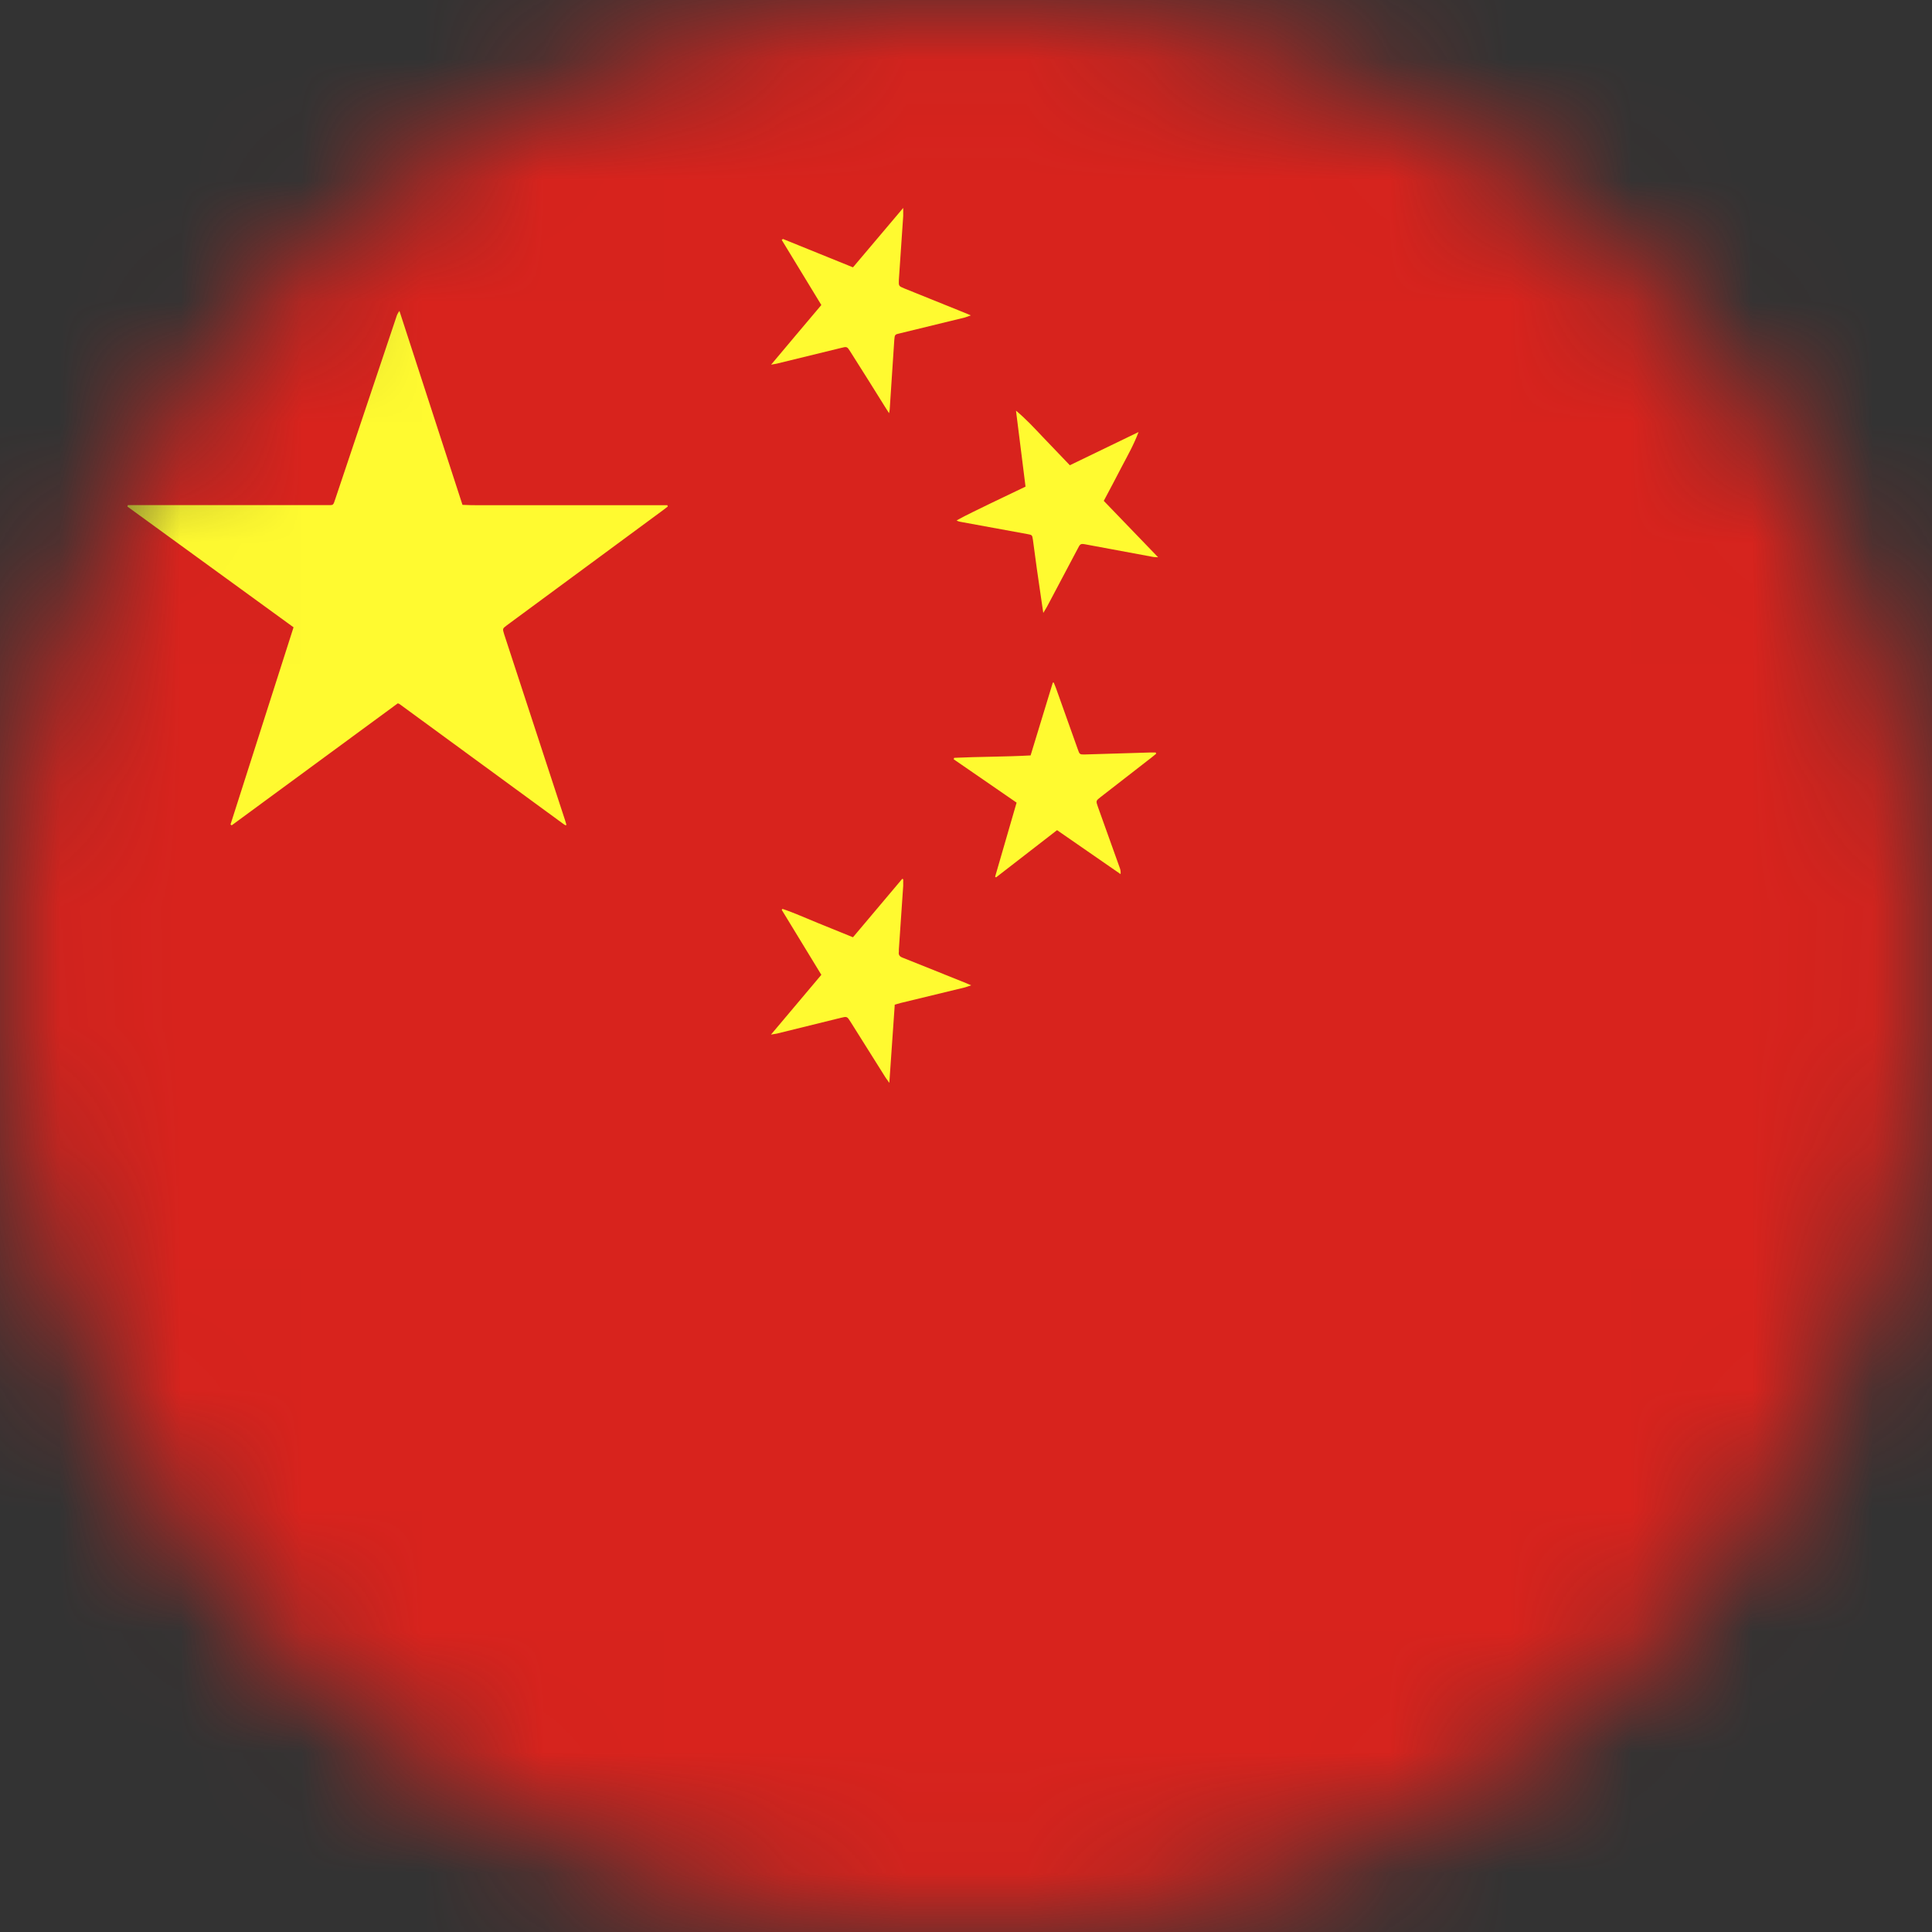
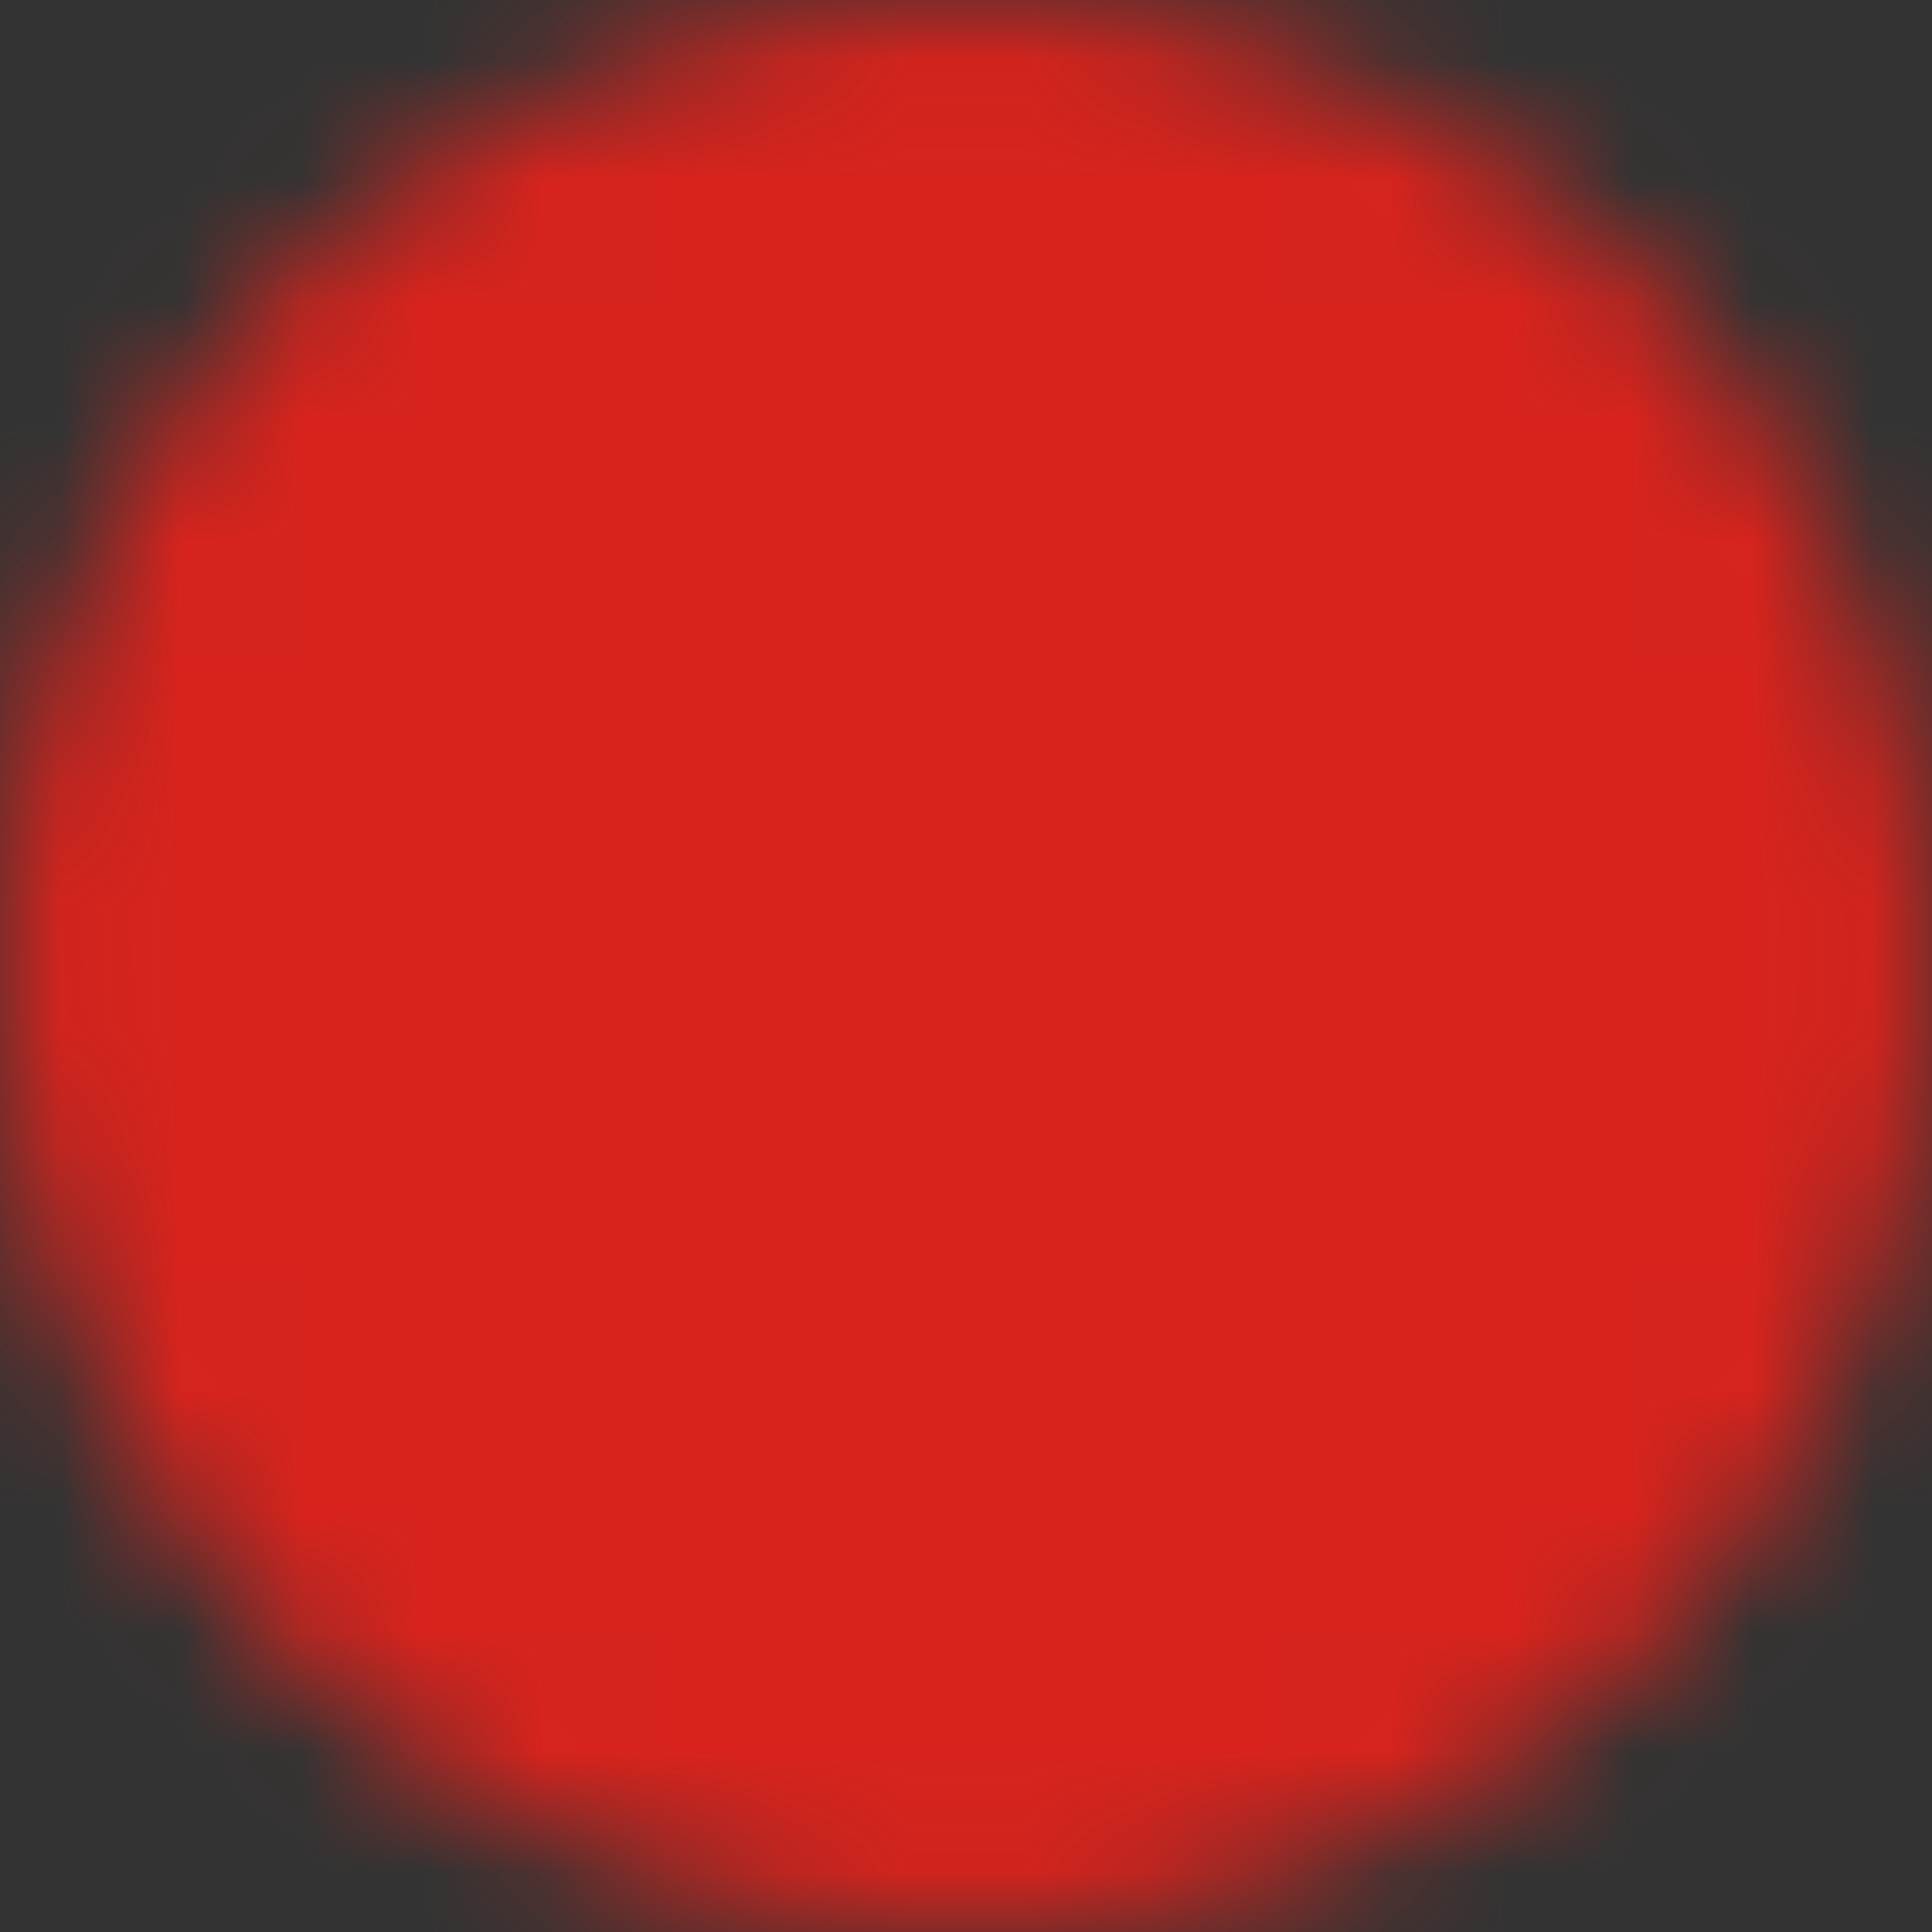
<svg xmlns="http://www.w3.org/2000/svg" width="16" height="16" viewBox="0 0 16 16" fill="none">
  <rect x="0" y="0" width="16" height="16" fill="#333333" stroke="none" />
  <mask id="mask0_7052_11585" style="mask-type:alpha" maskUnits="userSpaceOnUse" x="0" y="0" width="16" height="16">
    <circle cx="8" cy="8" r="8" fill="#D9D9D9" />
  </mask>
  <g mask="url(#mask0_7052_11585)">
-     <path d="M-1.333 -0.667H22.554V16.055H-1.333V-0.667Z" fill="#D8231D" />
-     <path d="M8.414 3.401C8.495 3.468 8.566 3.545 8.637 3.62L8.86 3.853L9.429 3.578C9.391 3.68 9.339 3.772 9.29 3.865C9.242 3.959 9.192 4.051 9.141 4.148L9.591 4.615C9.569 4.614 9.555 4.614 9.543 4.611L8.999 4.51C8.947 4.5 8.947 4.501 8.922 4.55L8.67 5.026L8.64 5.076L8.621 4.947C8.597 4.788 8.575 4.629 8.554 4.469C8.548 4.431 8.548 4.43 8.508 4.423L7.951 4.321C7.94 4.319 7.931 4.316 7.922 4.31C8.015 4.258 8.111 4.215 8.205 4.168L8.493 4.03L8.414 3.401ZM6.474 1.987L6.484 1.979L7.064 2.214L7.48 1.722V1.789L7.444 2.317C7.442 2.369 7.442 2.369 7.49 2.389L7.998 2.594C8.01 2.598 8.02 2.604 8.04 2.612L7.992 2.629L7.455 2.76C7.41 2.77 7.41 2.77 7.406 2.817L7.368 3.393L7.363 3.422L7.331 3.372C7.235 3.219 7.14 3.065 7.042 2.912C7.015 2.869 7.014 2.869 6.963 2.882L6.431 3.012L6.386 3.02C6.527 2.851 6.663 2.691 6.802 2.526L6.474 1.987ZM5.487 4.228L4.228 5.156C4.217 5.164 4.207 5.171 4.197 5.179C4.161 5.206 4.161 5.206 4.175 5.252L4.519 6.303L4.679 6.791L4.691 6.831L4.686 6.834H4.682C4.672 6.828 4.663 6.822 4.654 6.815L3.316 5.836C3.313 5.833 3.309 5.831 3.304 5.828L3.294 5.825L1.919 6.835L1.909 6.828L2.431 5.195L1.055 4.195L1.059 4.183H2.697C2.768 4.183 2.756 4.191 2.78 4.123L3.282 2.626C3.287 2.608 3.296 2.59 3.308 2.575L3.83 4.181C3.924 4.186 4.019 4.183 4.112 4.184H5.527L5.53 4.195L5.487 4.228ZM7.992 8.177L7.46 8.306L7.41 8.32L7.365 8.968L7.334 8.924L7.043 8.461C7.015 8.417 7.014 8.417 6.964 8.429L6.433 8.56L6.385 8.568L6.802 8.073L6.474 7.535L6.48 7.527C6.579 7.56 6.674 7.604 6.771 7.643L7.064 7.762L7.472 7.278L7.48 7.282V7.336L7.444 7.862V7.882C7.439 7.908 7.451 7.922 7.475 7.931L7.695 8.019L8.001 8.142L8.043 8.16L7.992 8.177ZM9.537 6.273L9.116 6.6C9.075 6.632 9.075 6.632 9.092 6.681L9.274 7.189C9.28 7.205 9.282 7.222 9.28 7.239L8.754 6.875L8.249 7.266C8.246 7.264 8.244 7.262 8.241 7.261L8.419 6.647L7.898 6.288L7.902 6.276C8.111 6.266 8.32 6.268 8.535 6.256L8.719 5.653H8.727L8.746 5.701L8.925 6.203C8.941 6.249 8.941 6.249 8.989 6.248L9.521 6.232H9.571L9.575 6.242L9.537 6.273Z" fill="#FFFA30" />
+     <path d="M-1.333 -0.667H22.554V16.055H-1.333Z" fill="#D8231D" />
  </g>
</svg>